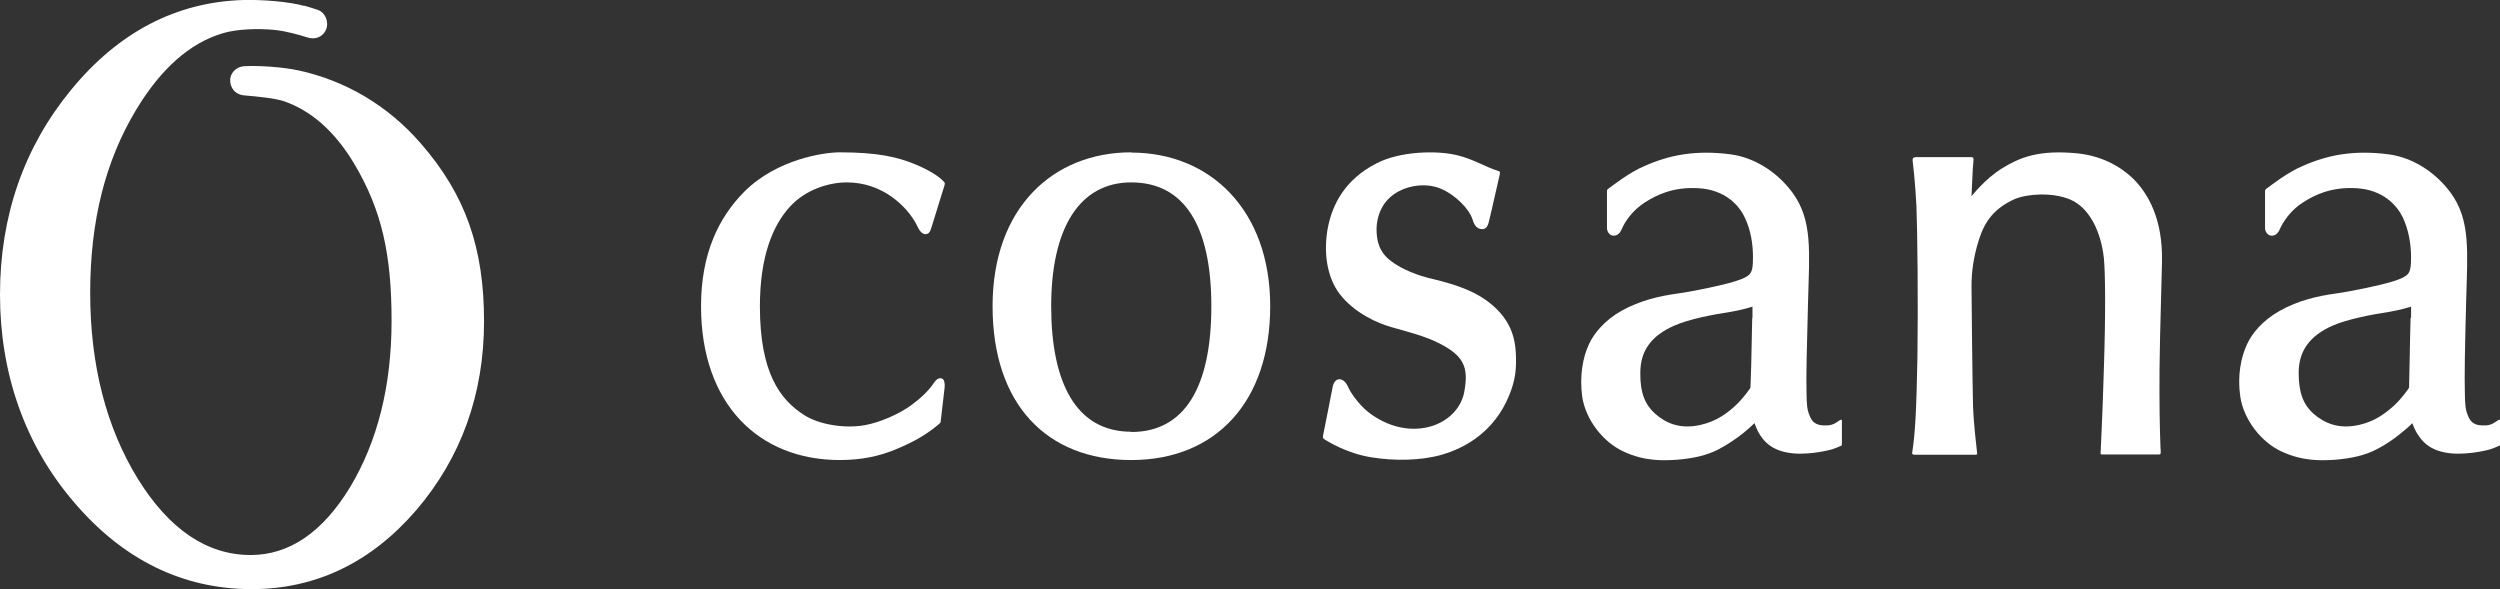
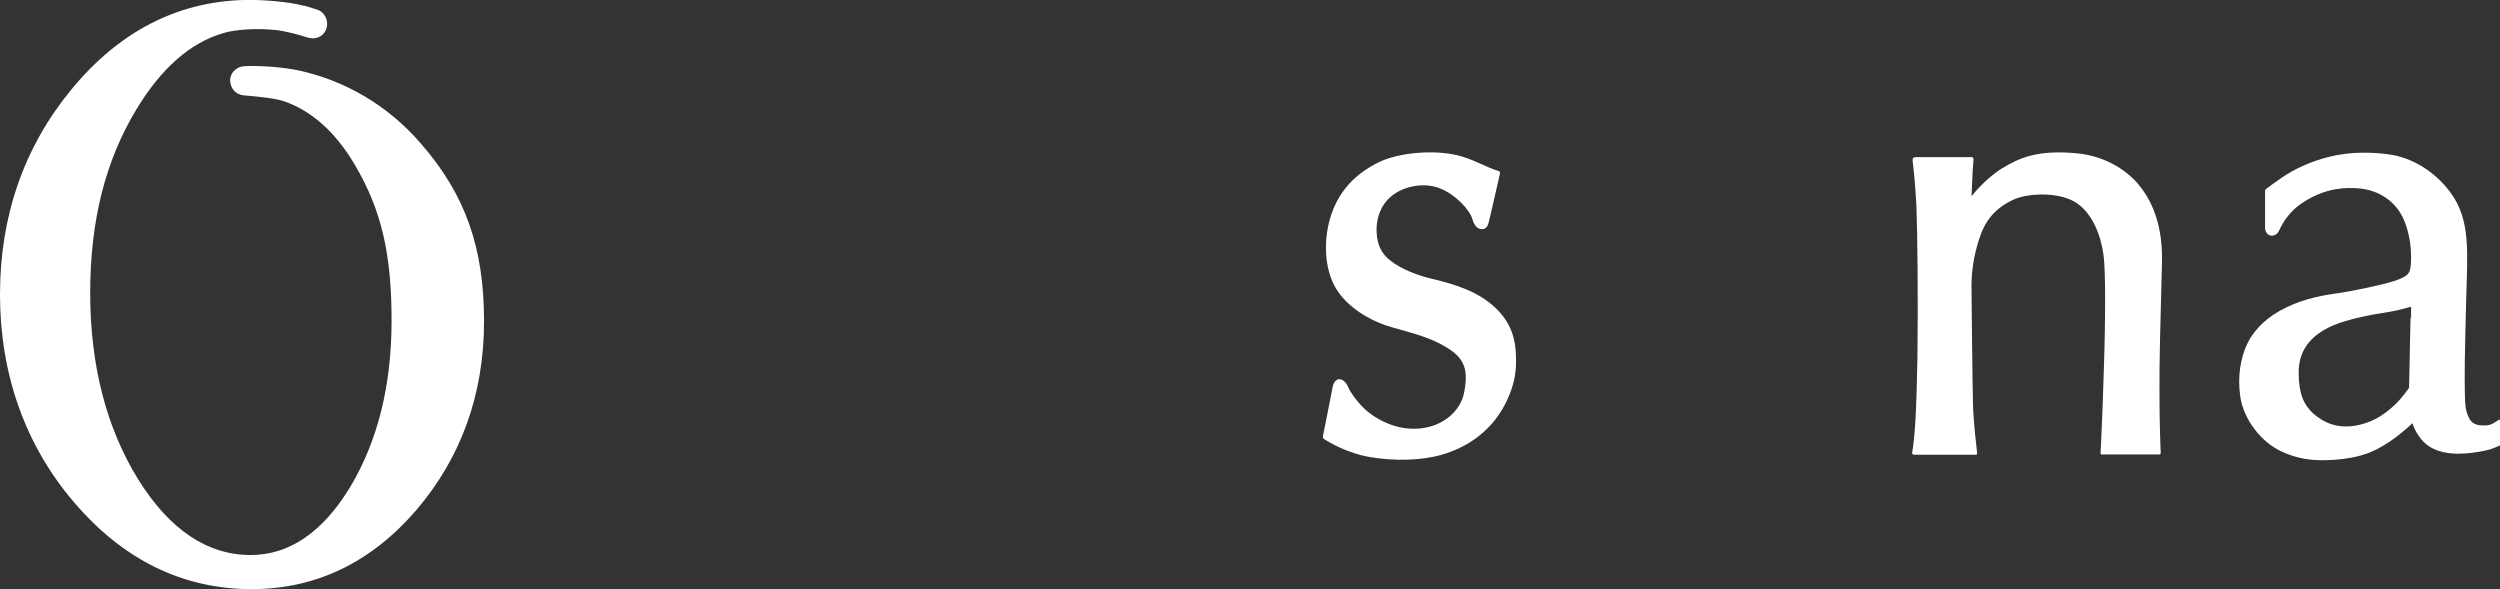
<svg xmlns="http://www.w3.org/2000/svg" id="_レイヤー_2" data-name="レイヤー 2" viewBox="0 0 98.96 23.32">
  <rect x="0" y="0" width="98.96" height="23.32" fill="#333333" stroke="none" />
  <defs>
    <style>
      .cls-1 {
        fill: #fff;
      }
    </style>
  </defs>
  <g id="_レイヤー_1-2" data-name="レイヤー 1">
    <g>
      <path class="cls-1" d="M59.31,6.77c-.53-.17-.99-.47-1.61-.62-.83-.21-2.29-.16-3.2.31-1.26.64-1.76,1.63-1.94,2.56-.17.92-.06,1.93.48,2.63.58.74,1.47,1.14,2.04,1.3.6.17,1.34.36,1.85.62,1,.5,1.22.94,1.03,1.95-.13.72-.8,1.35-1.75,1.44-1.1.11-2-.54-2.34-.92-.19-.21-.4-.48-.5-.71-.18-.42-.54-.43-.62,0-.09.46-.34,1.74-.38,1.92-.01.07,0,.11.07.15.12.07.85.54,1.83.7.9.15,1.97.14,2.8-.1.91-.26,2.08-.9,2.67-2.35.24-.59.3-1.04.26-1.72-.05-.83-.39-1.34-.77-1.71-.68-.66-1.54-.94-2.53-1.18-.54-.12-1.2-.37-1.63-.7-.46-.34-.59-.78-.58-1.32.02-.47.2-.93.57-1.24.48-.41,1.3-.58,1.95-.32.57.23,1.15.8,1.28,1.23.07.23.17.36.35.38.16.01.24-.08.29-.27.07-.26.4-1.75.44-1.91.01-.07.01-.1-.05-.12" />
-       <path class="cls-1" d="M72.91,16.67c0-.09-.04-.06-.11-.02-.06.04-.22.18-.46.19-.22,0-.51.02-.67-.3-.15-.31-.15-.53-.16-.92-.02-.78.01-1.77.06-3.69.05-1.95.19-3.21-.62-4.31-.64-.86-1.55-1.39-2.44-1.51-1.38-.18-2.42.02-3.41.46-.62.26-1.28.79-1.41.88-.07.05-.08.07-.08.12v1.46c0,.1.07.29.26.3.18,0,.27-.13.33-.27.12-.29.43-.74.9-1.04.45-.29,1.11-.63,2.13-.57,1.06.06,1.61.68,1.83,1.15.25.51.33,1.08.33,1.58,0,.38-.03.56-.13.67-.09.1-.25.18-.56.28-.46.15-1.65.4-2.3.49-.71.1-1.45.26-2.23.69-.66.38-1.07.88-1.27,1.31-.25.53-.38,1.27-.27,2.08.13.89.81,1.8,1.65,2.18.84.39,1.57.35,2.08.32.65-.05,1.2-.17,1.68-.42.36-.19.72-.44.97-.64.17-.14.33-.28.44-.39,0,0,.09.27.22.47.13.19.38.56,1.06.69.67.14,1.59-.06,1.81-.13.11-.04.27-.1.33-.13.03-.01.04-.03.04-.09v-.86ZM69.36,12.57c0,.17-.03,1.5-.04,1.89-.01.38-.03.89-.03.89,0,0-.28.42-.59.7-.31.29-.75.63-1.39.77-.79.18-1.36-.06-1.79-.44-.39-.35-.6-.81-.59-1.62,0-.89.45-1.47,1.32-1.86.63-.28,1.58-.45,2.22-.55.45-.07.9-.21.9-.21,0,0,0,.26,0,.45" />
      <path class="cls-1" d="M98.96,16.67c0-.09-.04-.06-.1-.02-.07.04-.22.18-.46.19-.22,0-.51.02-.67-.3-.15-.31-.15-.53-.16-.92-.02-.78,0-1.77.05-3.69.05-1.95.19-3.21-.62-4.31-.64-.86-1.55-1.39-2.44-1.51-1.38-.18-2.42.02-3.41.46-.62.26-1.28.79-1.41.88-.07.05-.08.07-.08.12v1.46c0,.1.07.29.26.3.18,0,.27-.13.33-.27.13-.29.43-.74.9-1.04.45-.29,1.11-.63,2.13-.57,1.05.06,1.6.68,1.83,1.15.24.51.33,1.08.33,1.58,0,.38-.03.56-.13.67-.09.1-.25.18-.56.28-.46.15-1.65.4-2.3.49-.71.1-1.45.26-2.22.69-.67.38-1.08.88-1.28,1.31-.25.53-.39,1.27-.27,2.08.13.89.81,1.8,1.65,2.18.85.39,1.57.35,2.08.32.65-.05,1.2-.17,1.68-.42.37-.19.72-.44.96-.64.17-.14.34-.28.44-.39,0,0,.09.27.23.47.13.19.38.56,1.06.69.67.14,1.59-.06,1.81-.13.11-.04.27-.1.33-.13.04-.01.05-.03.05-.09,0-.12,0-.77,0-.86M95.42,12.57c0,.17-.04,1.5-.04,1.89-.01.38-.02.89-.02.89,0,0-.28.42-.59.7-.32.29-.75.63-1.39.77-.79.18-1.36-.06-1.8-.44-.39-.35-.59-.81-.59-1.62,0-.89.46-1.47,1.32-1.86.64-.28,1.59-.45,2.23-.55.45-.07.9-.21.9-.21,0,0,0,.26,0,.45" />
-       <path class="cls-1" d="M44.78,6.03c-3.1,0-5.49,2.2-5.49,6.09s2.15,6.09,5.49,6.09,5.5-2.3,5.5-6.09-2.36-6.08-5.5-6.08M44.78,17.09c-2.18,0-3.17-1.93-3.17-4.97s1.09-4.9,3.17-4.9,3.17,1.69,3.17,4.9-1.06,4.98-3.17,4.98" />
-       <path class="cls-1" d="M37.2,16.76c-.53.45-1.01.72-1.7,1.01-.68.29-1.4.44-2.26.44-3.19,0-5.49-2.2-5.49-6.09,0-2.07.69-3.5,1.71-4.53,1.31-1.31,3.2-1.56,3.77-1.56,1.5,0,2.29.18,3.01.48.51.21.92.46,1.12.68.05.06.05.06.02.17-.03.1-.48,1.55-.53,1.71-.05.14-.11.2-.22.2-.19,0-.3-.28-.36-.4-.38-.71-1.34-1.65-2.75-1.65-.69,0-1.62.27-2.25.96-.68.74-1.19,1.97-1.19,3.95,0,2.6.78,3.69,1.77,4.31.55.35,1.55.54,2.38.39.58-.1,1.38-.44,1.88-.82.34-.25.67-.56.89-.9.07-.09.18-.18.3-.12.08.04.11.19.09.37-.02.18-.14,1.19-.15,1.29,0,.07-.02.09-.06.12" />
      <path class="cls-1" d="M75.79,6.22c.08,0,2.12,0,2.2,0s.13,0,.13.09c0,.1-.03.3-.04.59-.01.19-.04.87-.04.87,0,0,.54-.7,1.23-1.12.68-.41,1.41-.73,2.96-.58,1.07.11,1.86.61,2.36,1.16.39.45,1.03,1.37.99,3.14-.06,2.17-.11,4.1-.1,5.15,0,1.19.04,2.27.05,2.37,0,.09-.01.1-.1.1h-2.22c-.06,0-.06-.01-.06-.06,0-.1.07-1.26.13-3.35.07-2.09.06-3.75,0-4.36-.12-1.1-.6-2.01-1.33-2.32-.7-.3-1.7-.23-2.2-.02-.78.35-1.18.85-1.42,1.62-.21.66-.29,1.27-.29,1.82,0,.4.04,4.02.06,4.73.02.71.15,1.75.16,1.86.01.06,0,.09-.05.09h-2.45s-.08-.01-.07-.07c.12-.74.17-1.67.21-3.8.03-2.13,0-5-.04-5.98-.05-.98-.14-1.7-.15-1.79-.01-.11.03-.13.11-.13" />
      <path class="cls-1" d="M12.03.23C11.45.07,10.41-.02,9.63,0c-2.65.08-4.94,1.27-6.81,3.55C.95,5.82,0,8.55,0,11.66s.98,5.95,2.93,8.22c1.94,2.28,4.31,3.44,7.03,3.44,2.54,0,4.73-1.05,6.52-3.13,1.77-2.07,2.68-4.58,2.68-7.47s-.72-5-2.51-7.05c-1.32-1.52-3-2.48-4.82-2.88-.65-.14-1.59-.2-2.15-.17-.36.02-.57.3-.57.55,0,.29.18.59.6.61.48.04,1.19.11,1.54.23,1.06.37,2,1.18,2.77,2.47,1.11,1.86,1.48,3.64,1.48,6.22s-.56,4.78-1.64,6.58c-1.08,1.78-2.4,2.69-3.94,2.69-1.72,0-3.22-1.01-4.46-3.01-1.25-2.03-1.89-4.5-1.89-7.37s.61-5.23,1.81-7.23c.99-1.65,2.15-2.67,3.46-3.05.49-.15,1.36-.2,2.08-.12.42.05.9.18,1.24.29.3.1.62,0,.75-.32.12-.31-.05-.67-.31-.76-.17-.06-.35-.12-.54-.17" />
    </g>
  </g>
</svg>